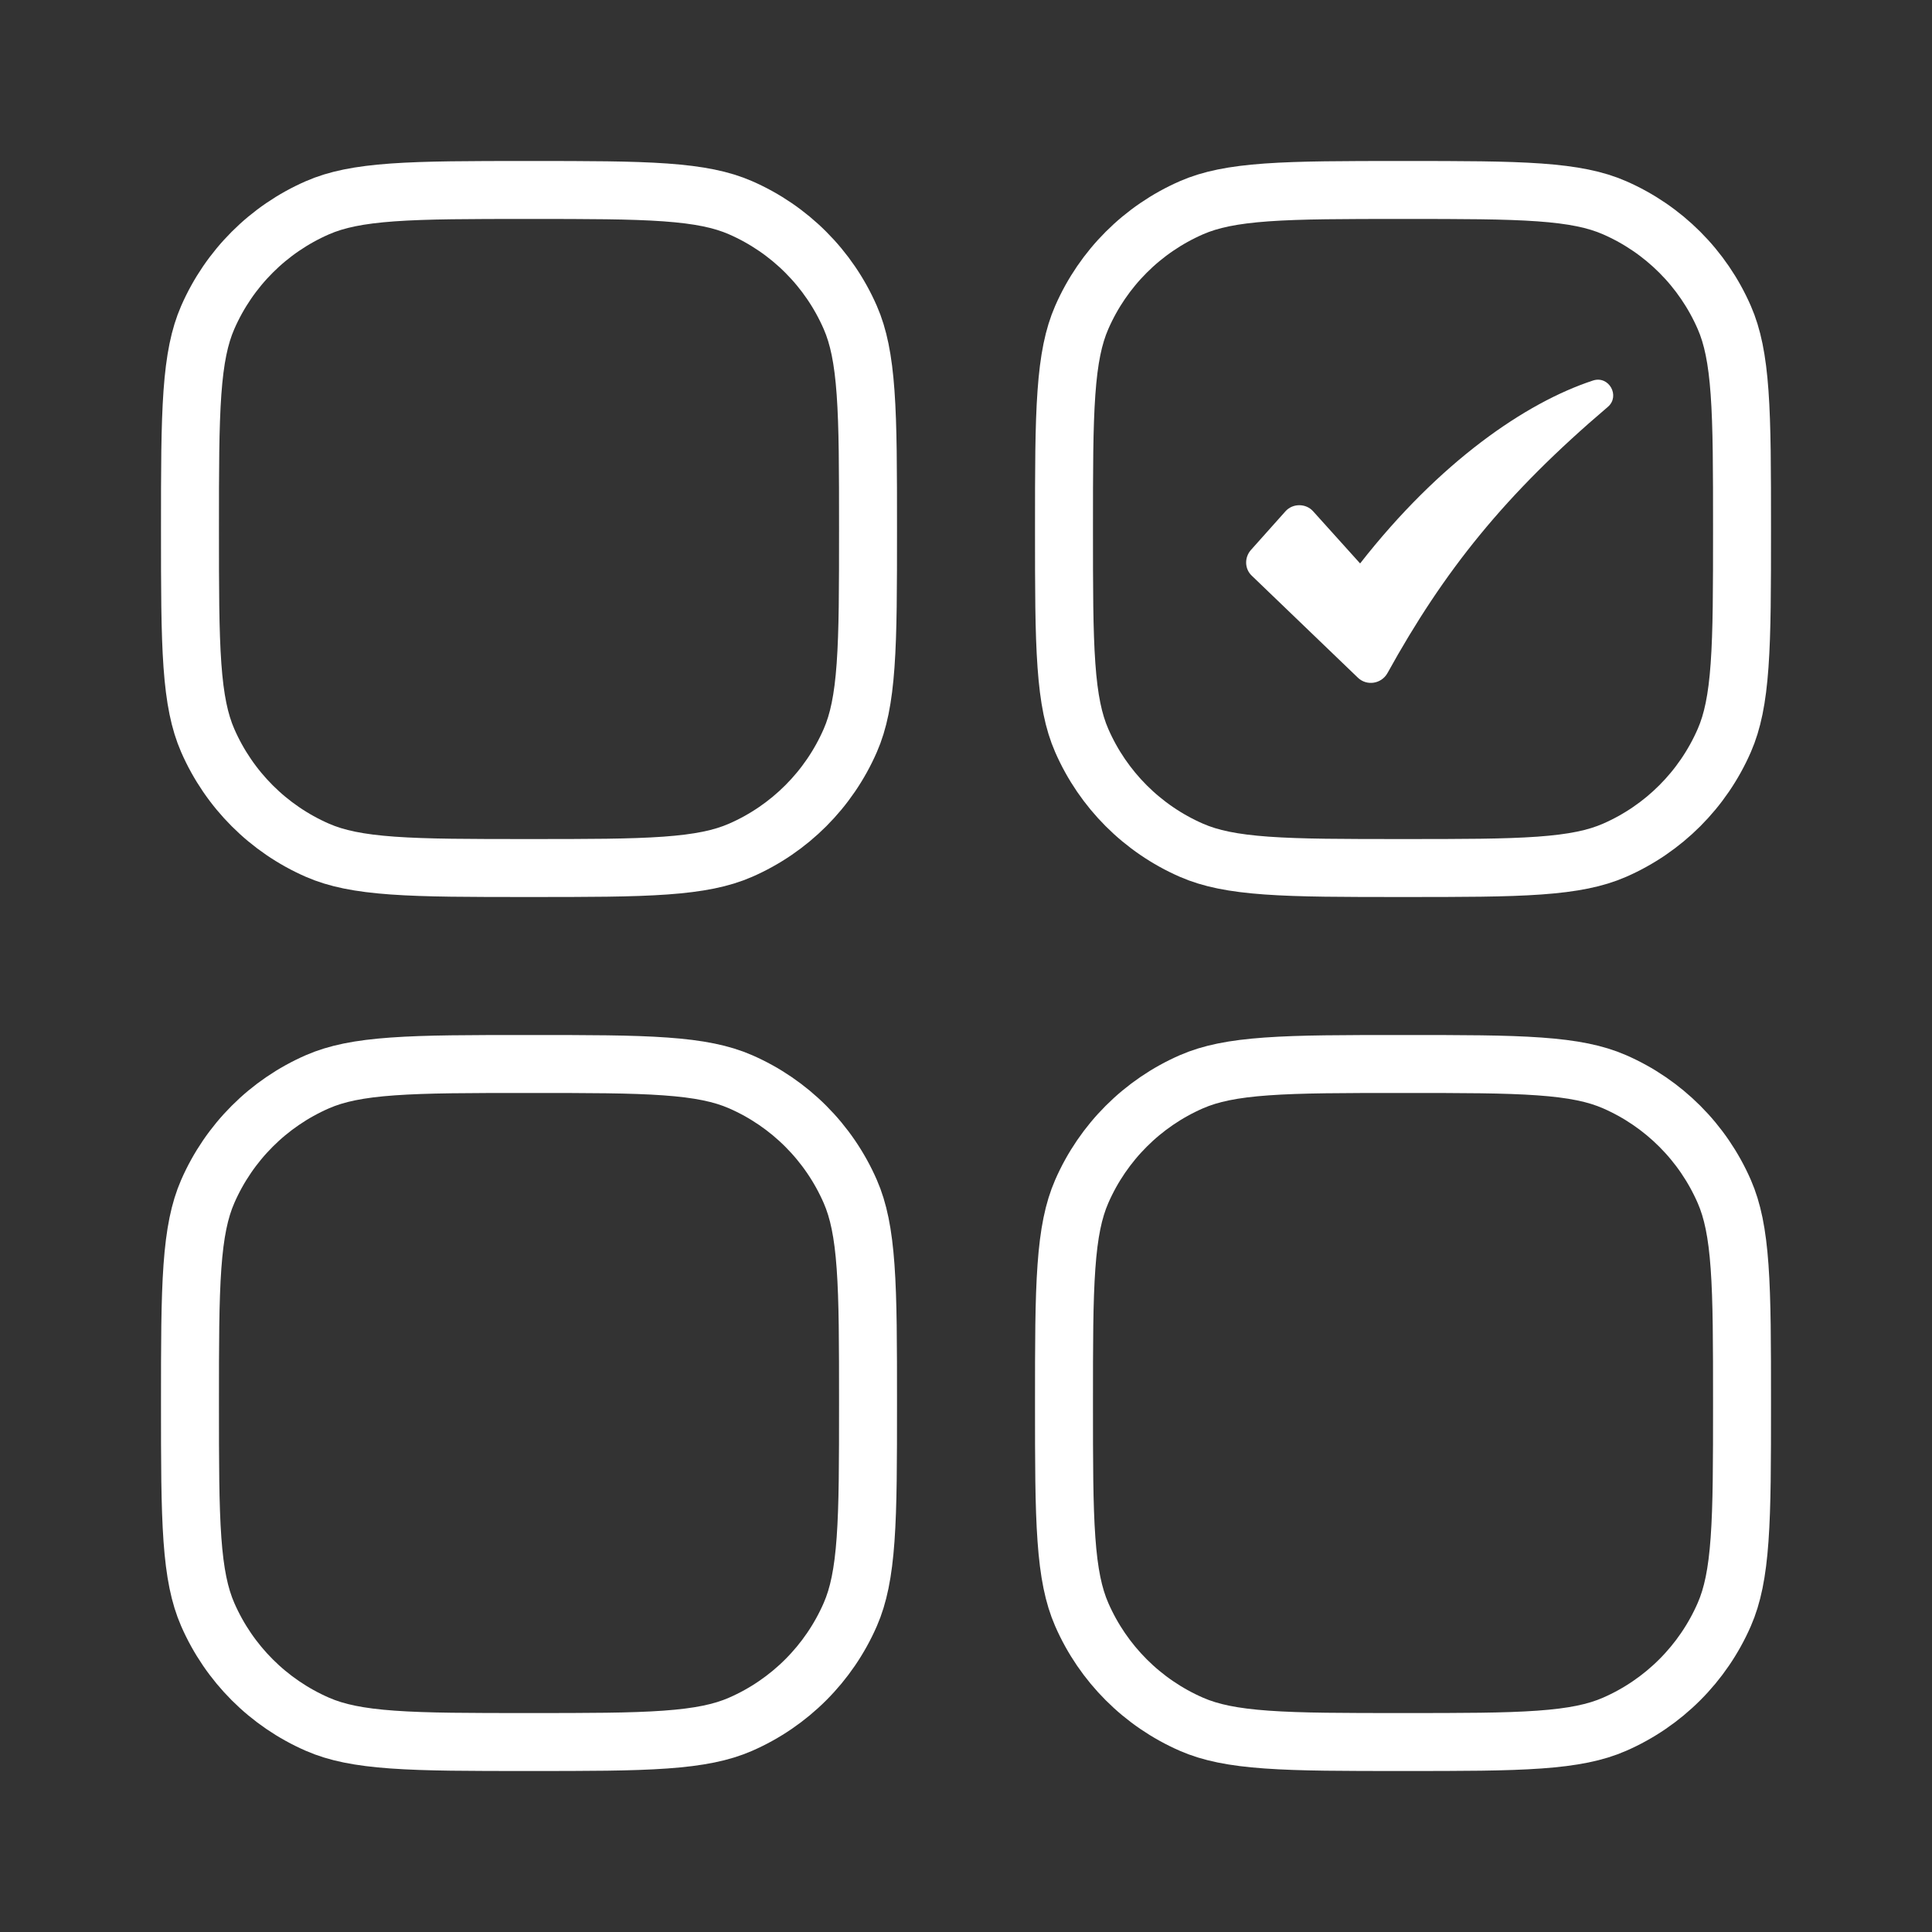
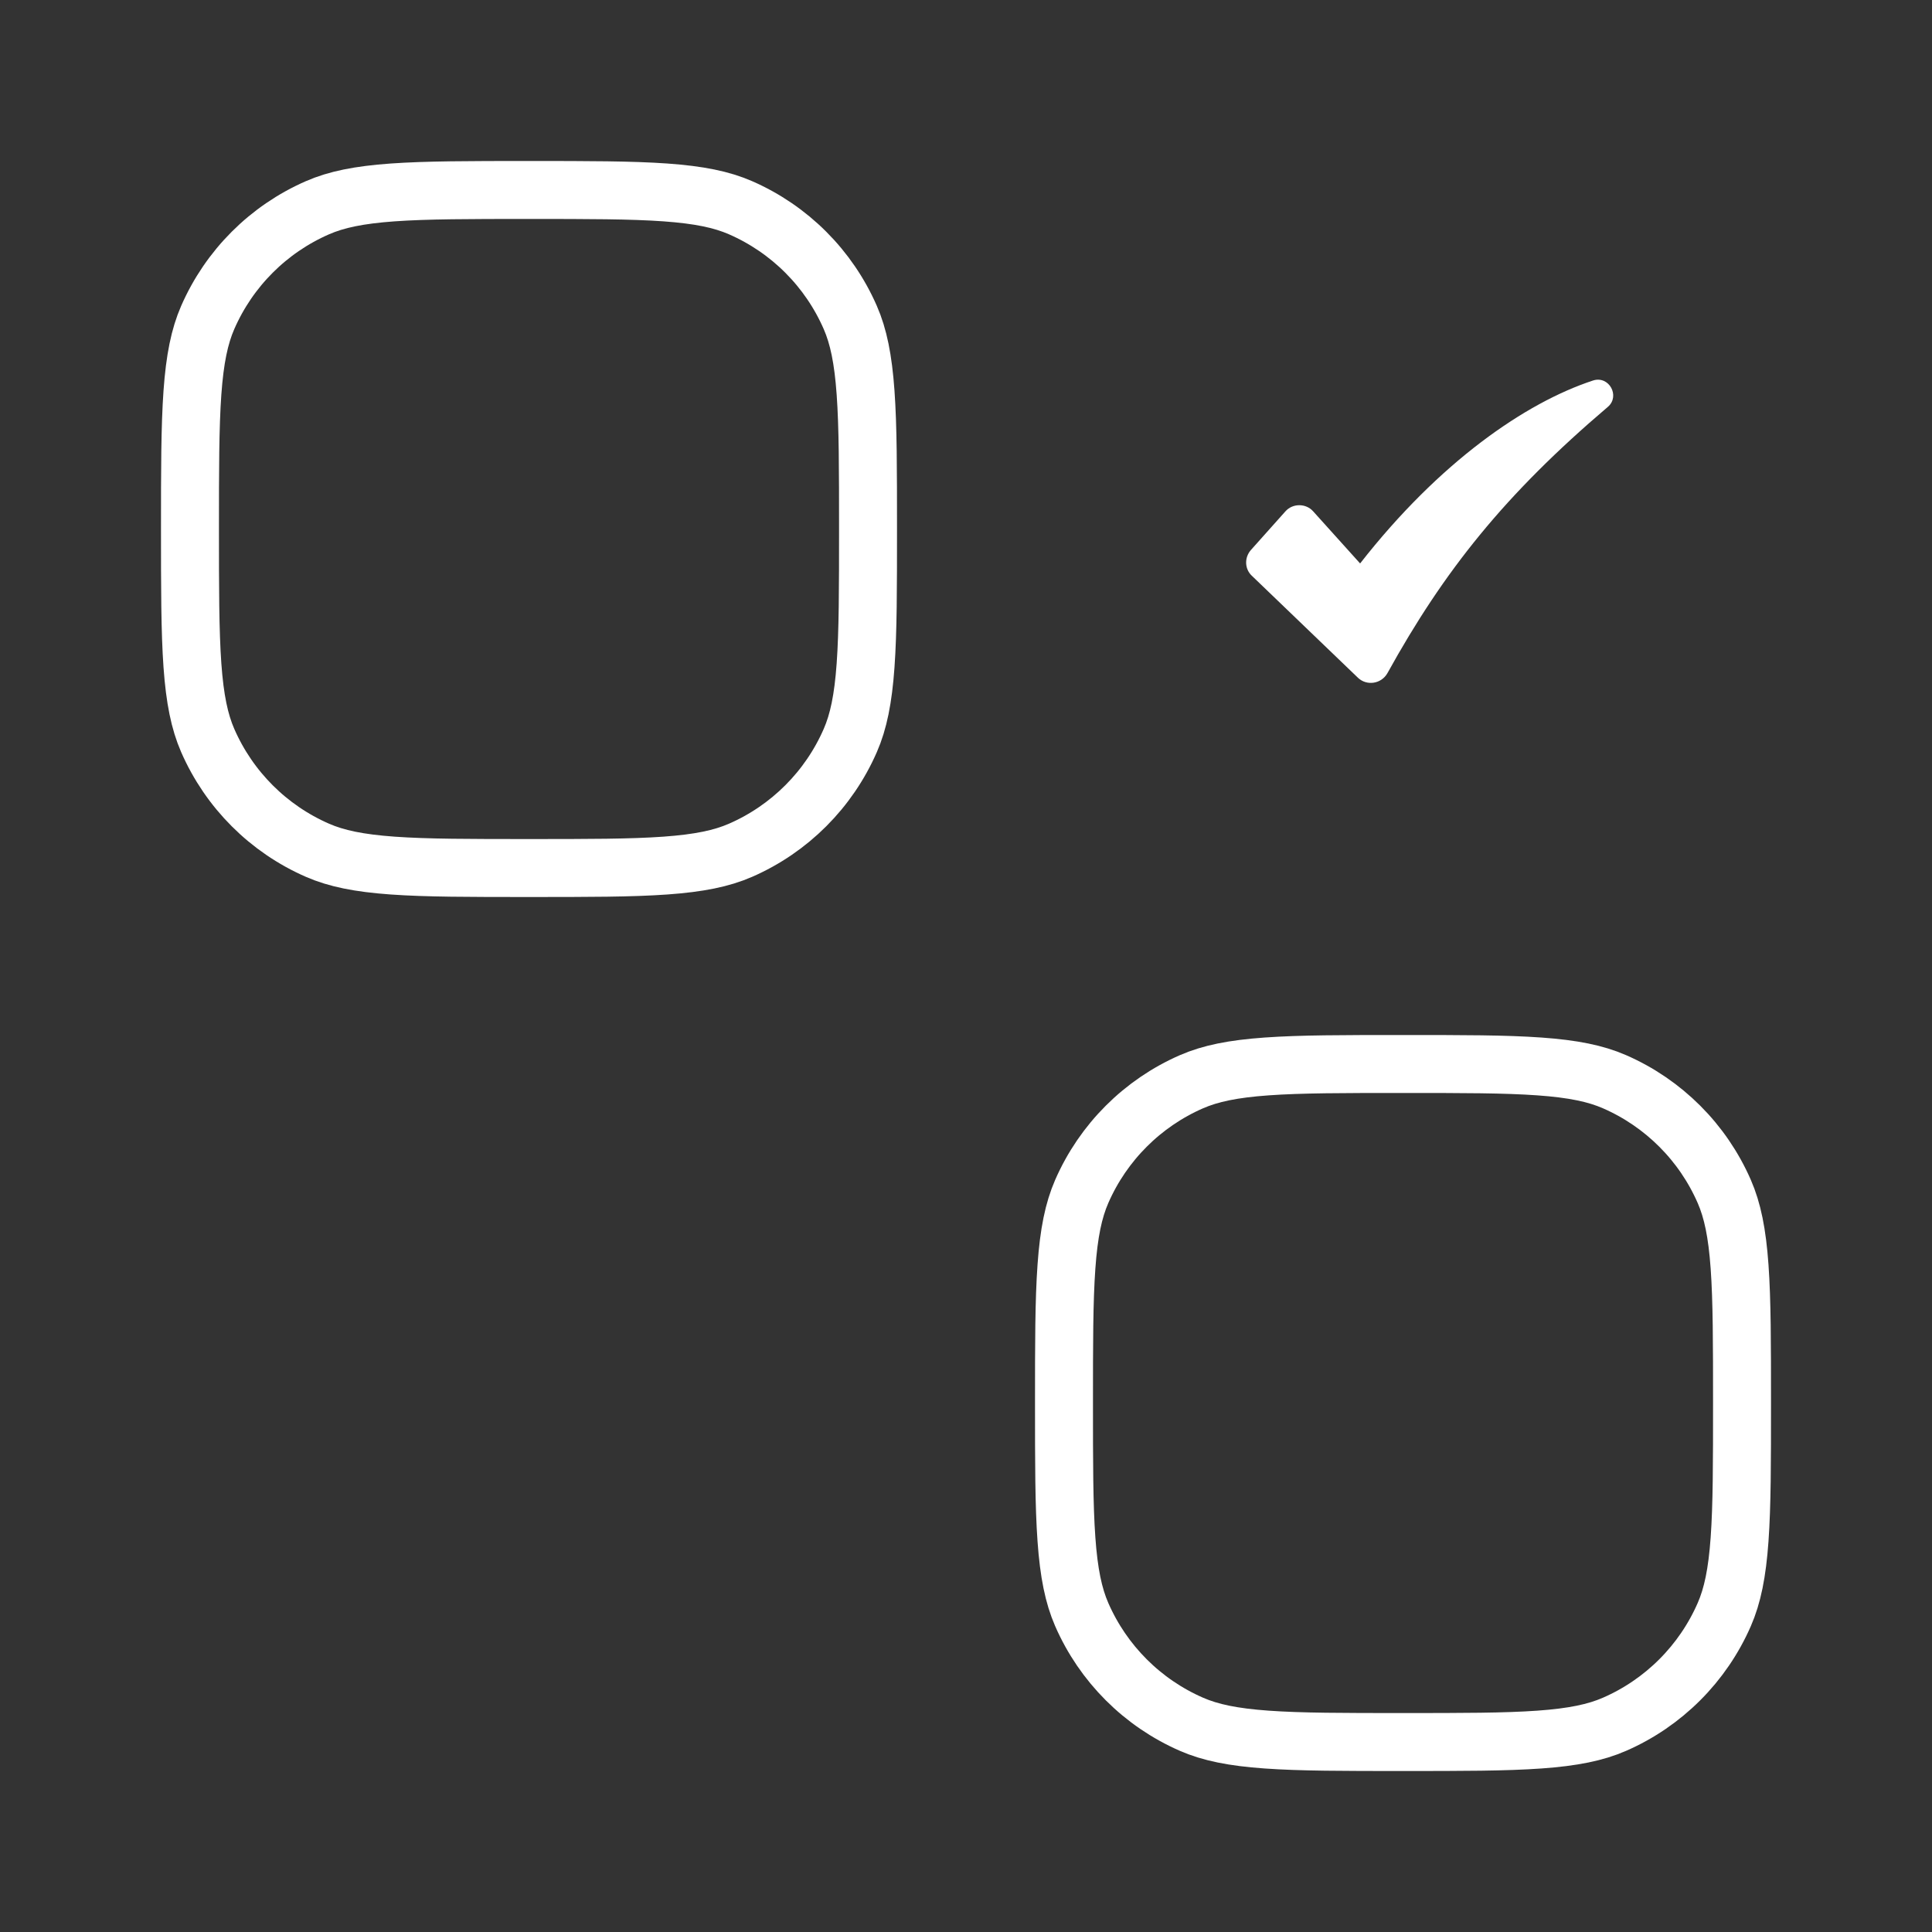
<svg xmlns="http://www.w3.org/2000/svg" width="100" height="100" viewBox="0 0 100 100" fill="none">
  <rect x="0" y="0" width="100" height="100" fill="#333333" stroke="none" />
  <path d="M27.381 9.833C30.454 9.833 32.681 9.835 34.44 9.96C36.184 10.085 37.354 10.326 38.328 10.751C40.871 11.861 42.901 13.891 44.011 16.435C44.436 17.408 44.678 18.578 44.802 20.323C44.928 22.081 44.929 24.308 44.929 27.381C44.929 30.454 44.928 32.681 44.802 34.44C44.678 36.184 44.436 37.354 44.011 38.327C42.901 40.871 40.871 42.901 38.328 44.011C37.354 44.436 36.184 44.677 34.44 44.802C32.681 44.928 30.454 44.929 27.381 44.929C24.308 44.929 22.081 44.928 20.323 44.802C18.578 44.677 17.409 44.436 16.435 44.011C13.891 42.901 11.861 40.871 10.751 38.327C10.327 37.354 10.085 36.184 9.96 34.44C9.835 32.681 9.833 30.454 9.833 27.381C9.833 24.308 9.835 22.081 9.96 20.323C10.085 18.578 10.327 17.408 10.751 16.435C11.861 13.891 13.891 11.861 16.435 10.751C17.409 10.326 18.578 10.085 20.323 9.96C22.081 9.835 24.308 9.833 27.381 9.833Z" stroke="white" stroke-width="3" />
-   <path d="M27.381 55.072C30.454 55.072 32.681 55.073 34.44 55.199C36.184 55.323 37.354 55.565 38.328 55.989C40.871 57.099 42.901 59.13 44.011 61.673C44.436 62.647 44.678 63.816 44.802 65.561C44.928 67.32 44.929 69.546 44.929 72.619C44.929 75.693 44.928 77.919 44.802 79.678C44.678 81.422 44.436 82.592 44.011 83.566C42.901 86.109 40.871 88.139 38.328 89.249C37.354 89.674 36.184 89.916 34.44 90.04C32.681 90.166 30.454 90.167 27.381 90.167C24.308 90.167 22.081 90.166 20.323 90.04C18.578 89.916 17.409 89.674 16.435 89.249C13.891 88.14 11.861 86.109 10.751 83.566C10.327 82.592 10.085 81.422 9.96 79.678C9.835 77.919 9.833 75.693 9.833 72.619C9.833 69.546 9.835 67.32 9.96 65.561C10.085 63.816 10.327 62.647 10.751 61.673C11.861 59.13 13.891 57.099 16.435 55.989C17.409 55.565 18.578 55.323 20.323 55.199C22.081 55.073 24.308 55.072 27.381 55.072Z" stroke="white" stroke-width="3" />
-   <path d="M72.619 9.833C75.693 9.833 77.919 9.835 79.678 9.96C81.422 10.085 82.592 10.326 83.566 10.751C86.109 11.861 88.14 13.891 89.249 16.435C89.674 17.408 89.916 18.578 90.04 20.323C90.166 22.081 90.167 24.308 90.167 27.381C90.167 30.454 90.166 32.681 90.04 34.44C89.916 36.184 89.674 37.354 89.249 38.327C88.139 40.871 86.109 42.901 83.566 44.011C82.592 44.436 81.422 44.677 79.678 44.802C77.919 44.928 75.693 44.929 72.619 44.929C69.546 44.929 67.32 44.928 65.561 44.802C63.816 44.677 62.647 44.436 61.673 44.011C59.13 42.901 57.099 40.871 55.989 38.327C55.565 37.354 55.323 36.184 55.199 34.44C55.073 32.681 55.072 30.454 55.072 27.381C55.072 24.308 55.073 22.081 55.199 20.323C55.323 18.578 55.565 17.408 55.989 16.435C57.099 13.891 59.13 11.861 61.673 10.751C62.647 10.326 63.816 10.085 65.561 9.96C67.32 9.835 69.546 9.833 72.619 9.833Z" stroke="white" stroke-width="3" />
  <path d="M72.619 55.072C75.693 55.072 77.919 55.073 79.678 55.199C81.422 55.323 82.592 55.565 83.566 55.989C86.109 57.099 88.14 59.13 89.249 61.673C89.674 62.647 89.916 63.816 90.04 65.561C90.166 67.32 90.167 69.546 90.167 72.619C90.167 75.693 90.166 77.919 90.04 79.678C89.916 81.422 89.674 82.592 89.249 83.566C88.139 86.109 86.109 88.139 83.566 89.249C82.592 89.674 81.422 89.916 79.678 90.04C77.919 90.166 75.693 90.167 72.619 90.167C69.546 90.167 67.32 90.166 65.561 90.04C63.816 89.916 62.647 89.674 61.673 89.249C59.13 88.14 57.099 86.109 55.989 83.566C55.565 82.592 55.323 81.422 55.199 79.678C55.073 77.919 55.072 75.693 55.072 72.619C55.072 69.546 55.073 67.32 55.199 65.561C55.323 63.816 55.565 62.647 55.989 61.673C57.099 59.13 59.13 57.099 61.673 55.989C62.647 55.565 63.816 55.323 65.561 55.199C67.32 55.073 69.546 55.072 72.619 55.072Z" stroke="white" stroke-width="3" />
  <path d="M82.455 19.695C78.961 20.842 74.507 23.909 70.399 29.164L67.972 26.47C67.598 26.043 66.905 26.043 66.531 26.47L64.744 28.471C64.397 28.871 64.424 29.457 64.798 29.804L70.292 35.085C70.746 35.512 71.492 35.405 71.812 34.845C74.746 29.537 77.894 25.59 83.228 21.055C83.869 20.495 83.282 19.428 82.455 19.695Z" fill="white" />
</svg>